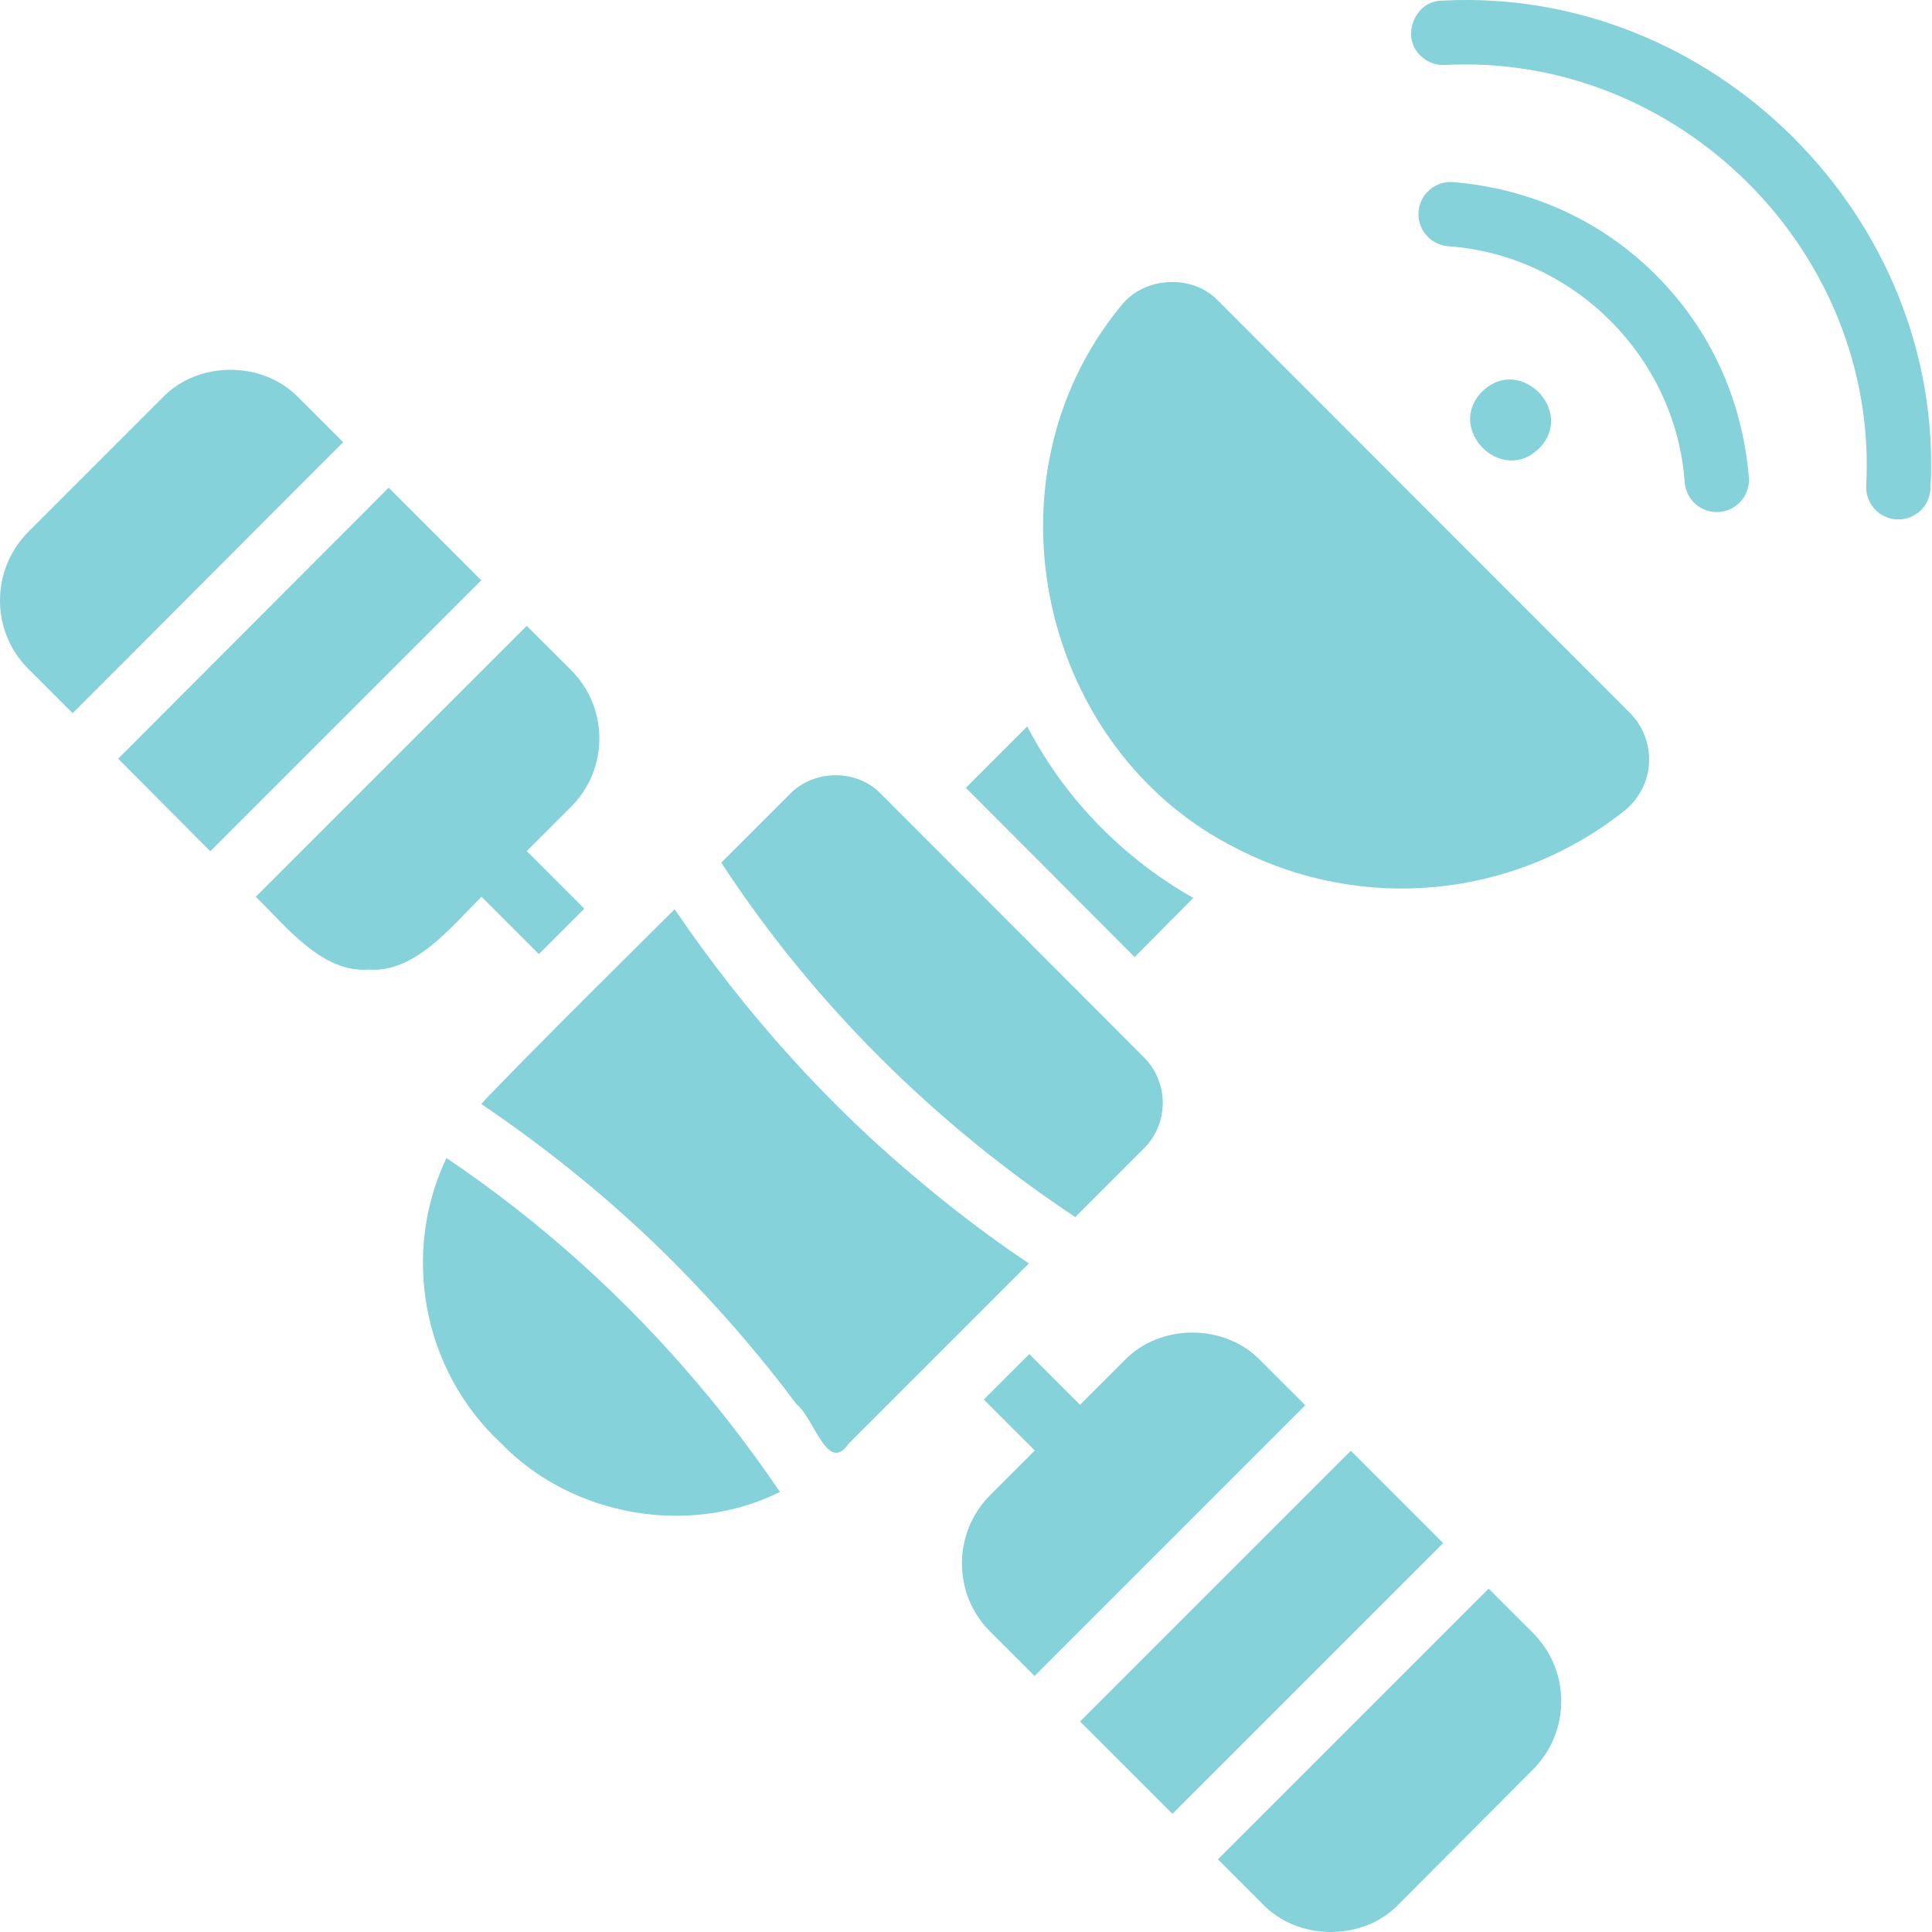
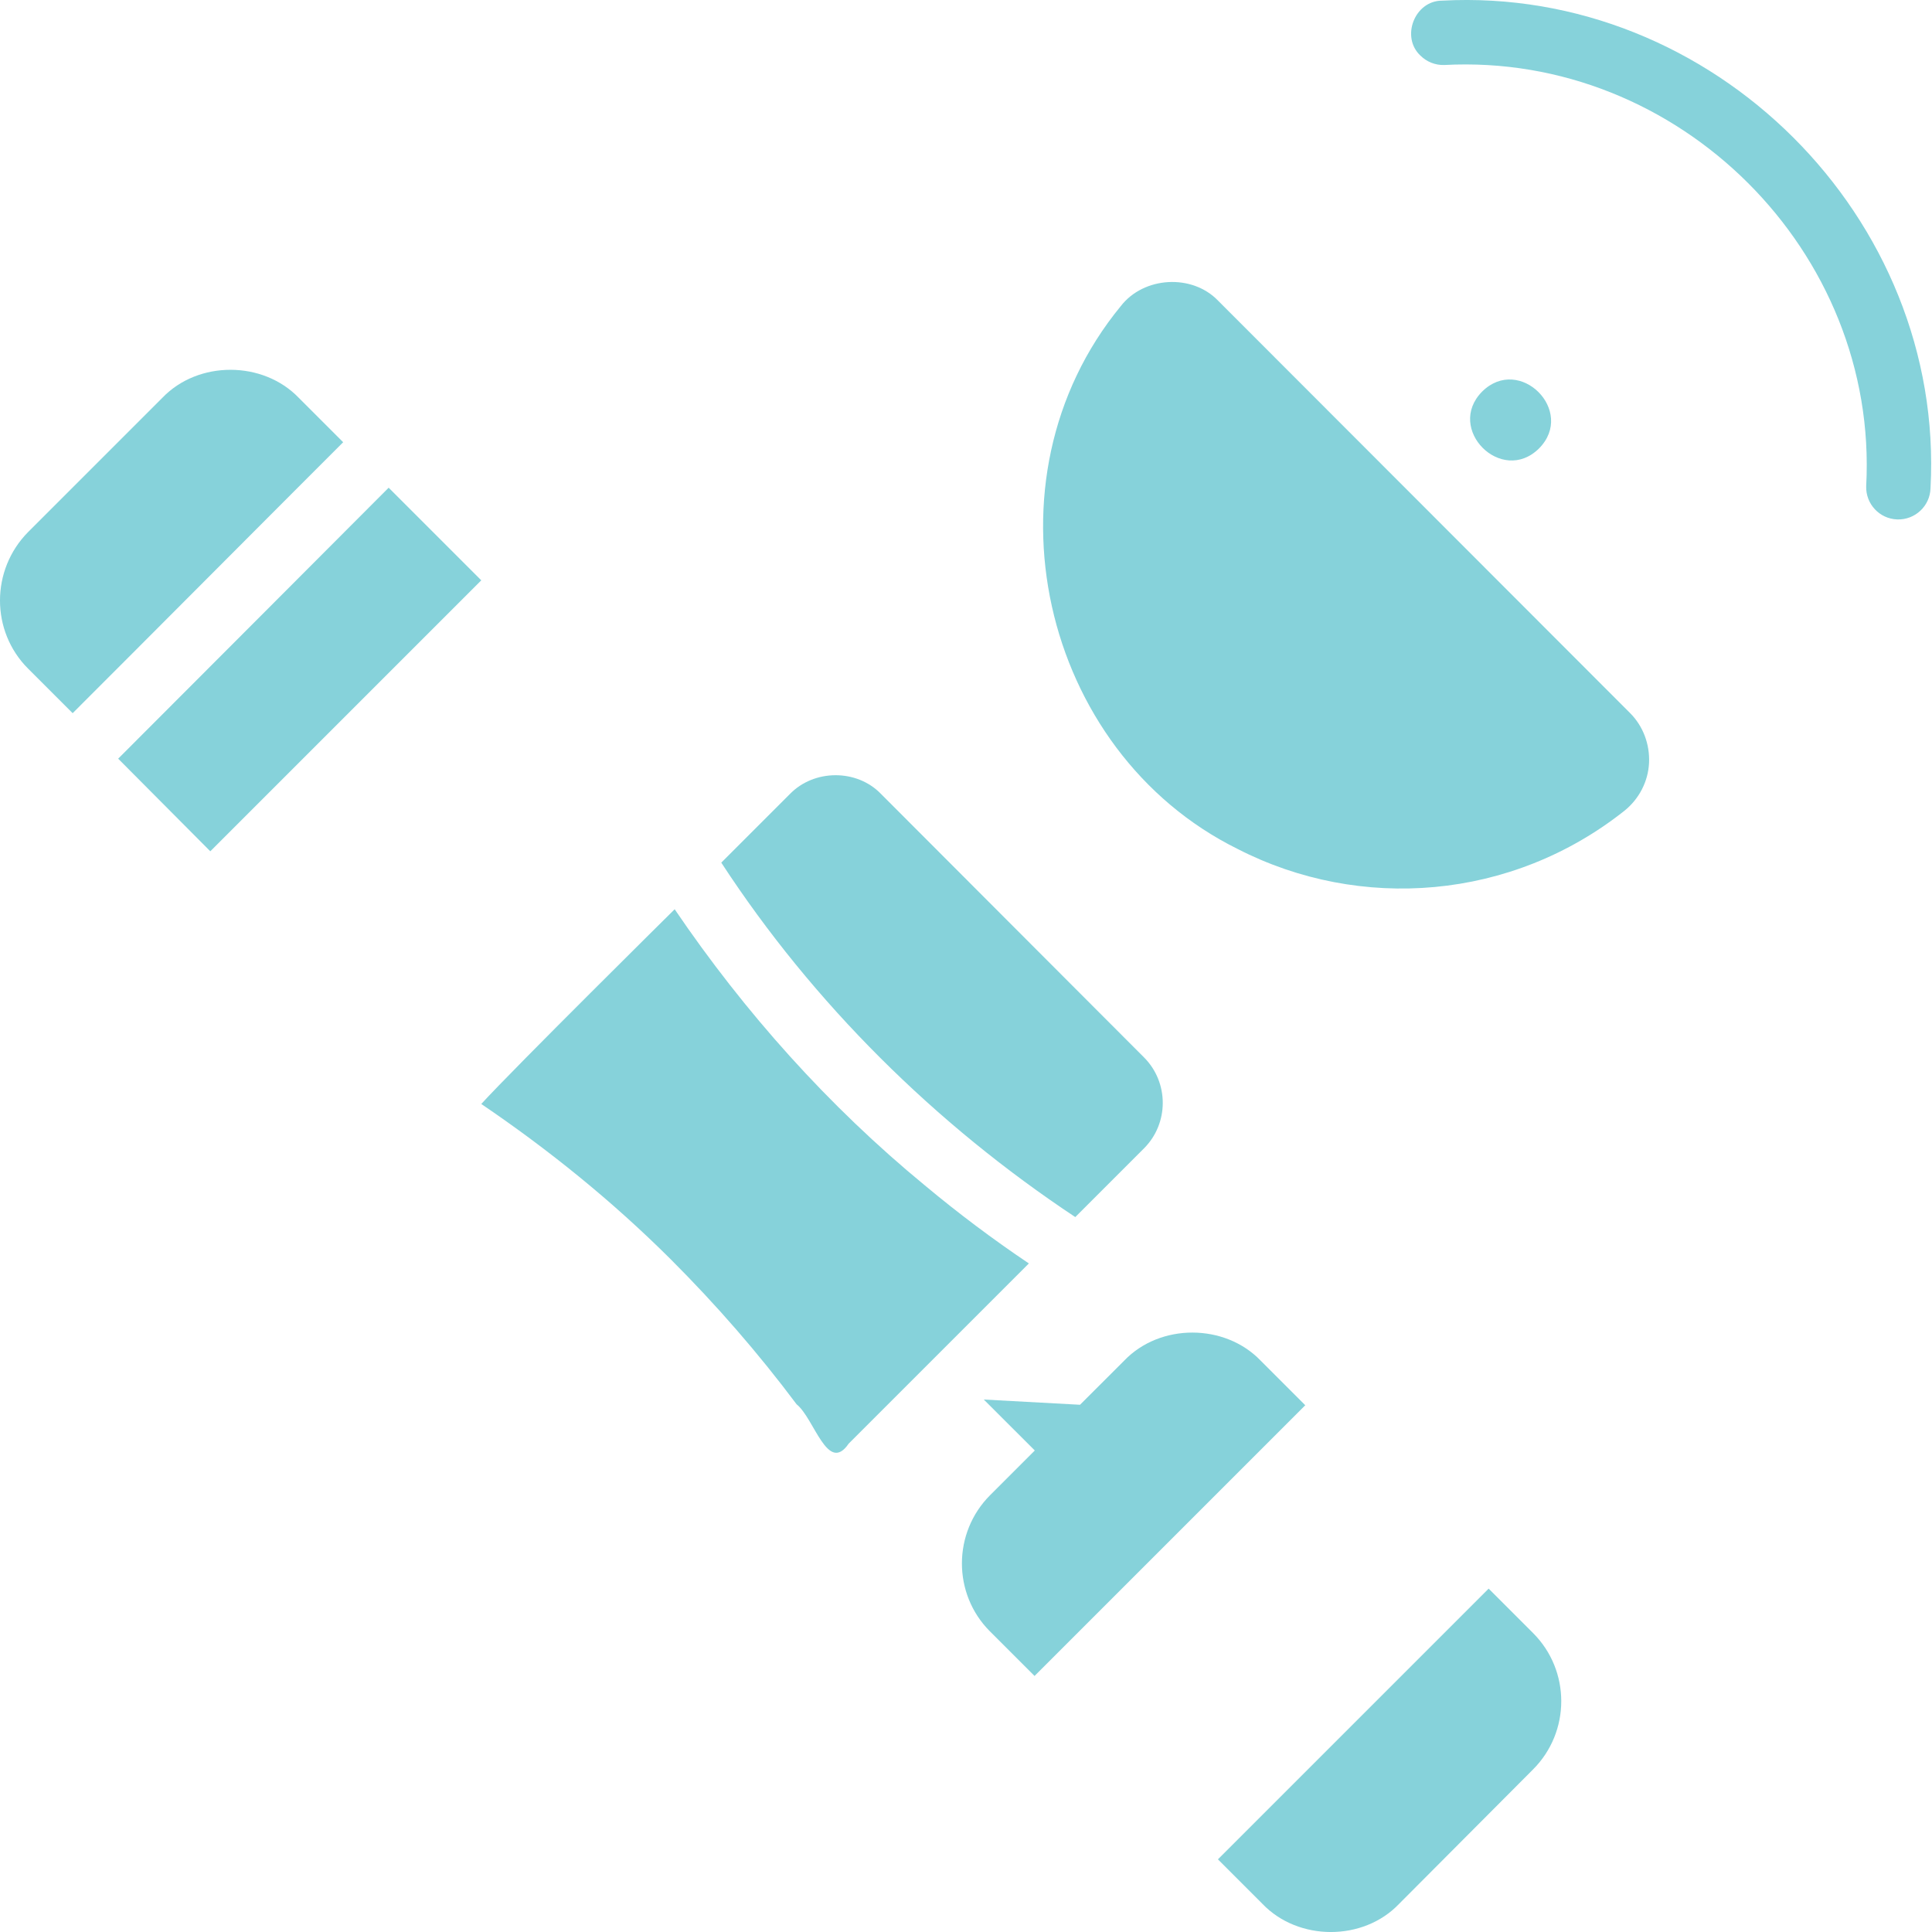
<svg xmlns="http://www.w3.org/2000/svg" width="48" height="48" viewBox="0 0 48 48" fill="none">
-   <path d="M42.721 12.72C43.161 12.682 43.487 12.295 43.45 11.856C43.283 9.911 42.485 8.174 41.139 6.831C39.795 5.488 38.054 4.691 36.108 4.524C35.669 4.487 35.282 4.813 35.244 5.253C35.207 5.694 35.535 6.081 35.973 6.117C39.1 6.339 41.634 8.864 41.857 11.992C41.894 12.431 42.282 12.758 42.721 12.72Z" fill="#86D2DA" />
  <path d="M35.29 1.381C35.441 1.531 35.651 1.622 35.882 1.615C41.708 1.302 46.679 6.251 46.365 12.079C46.351 12.521 46.696 12.891 47.138 12.905C47.579 12.919 47.949 12.573 47.963 12.132C48.326 5.406 42.553 -0.346 35.828 0.016C35.146 0.016 34.797 0.921 35.29 1.381Z" fill="#86D2DA" />
  <path d="M36.824 9.728C35.904 10.656 37.309 12.061 38.237 11.141C39.157 10.213 37.752 8.808 36.824 9.728Z" fill="#86D2DA" />
-   <path d="M17.36 34.405C15.542 32.247 13.426 30.343 11.092 28.77C9.98 31.106 10.467 34.018 12.454 35.863C14.211 37.678 17.125 38.189 19.378 37.067C18.75 36.143 18.081 35.252 17.36 34.405Z" fill="#86D2DA" />
  <path d="M22.979 29.452C20.587 27.486 18.498 25.148 16.762 22.59C16.762 22.59 12.77 26.538 11.957 27.428C13.634 28.565 15.218 29.846 16.66 31.283C17.793 32.415 18.837 33.614 19.791 34.889C20.233 35.242 20.561 36.634 21.085 35.867C21.756 35.197 25.562 31.39 25.562 31.39C24.67 30.791 23.808 30.144 22.979 29.452Z" fill="#86D2DA" />
  <path d="M28.422 26.27L21.888 19.725C21.287 19.101 20.223 19.107 19.621 19.731L17.92 21.432C20.202 24.929 23.238 27.932 26.715 30.238L28.422 28.531C29.044 27.91 29.044 26.892 28.422 26.27Z" fill="#86D2DA" />
-   <path d="M28.303 21.404C27.156 20.5 26.187 19.338 25.522 18.047L23.996 19.573L28.19 23.778L29.648 22.309C29.185 22.049 28.733 21.744 28.303 21.404Z" fill="#86D2DA" />
  <path d="M40.97 18.956C40.992 18.493 40.823 18.041 40.501 17.718L30.264 7.471C29.619 6.798 28.417 6.866 27.845 7.606C24.296 11.925 25.861 18.675 30.75 21.093C33.791 22.653 37.556 22.37 40.365 20.138C40.721 19.849 40.947 19.42 40.97 18.956Z" fill="#86D2DA" />
-   <path d="M14.19 20.042C15.122 19.11 15.128 17.589 14.19 16.651L13.087 15.549C12.368 16.27 6.355 22.281 6.355 22.281C7.098 23.001 7.995 24.179 9.159 24.089C10.311 24.18 11.23 23.003 11.963 22.281L13.387 23.705L14.517 22.575L13.087 21.145L14.19 20.042Z" fill="#86D2DA" />
  <path d="M8.526 10.987L7.424 9.885C6.534 8.958 4.924 8.952 4.032 9.885C4.032 9.885 0.697 13.22 0.697 13.22C-0.23 14.158 -0.235 15.678 0.697 16.611L1.805 17.719C3.314 16.213 7.017 12.493 8.526 10.987Z" fill="#86D2DA" />
  <path d="M2.936 18.849L5.225 21.15C5.225 21.15 11.211 15.163 11.957 14.418L9.656 12.117C9.656 12.117 3.682 18.105 2.936 18.849Z" fill="#86D2DA" />
  <path d="M38.087 43.962C39.02 43.03 39.026 41.509 38.087 40.571L36.985 39.469C35.477 40.976 31.767 44.688 30.259 46.195C30.265 46.2 31.361 47.298 31.367 47.303C32.256 48.23 33.867 48.236 34.758 47.303C34.758 47.303 38.087 43.962 38.087 43.962Z" fill="#86D2DA" />
-   <path d="M31.321 33.805C30.432 32.878 28.822 32.872 27.93 33.805C27.93 33.805 26.833 34.901 26.833 34.901L25.573 33.641L24.442 34.771L25.709 36.037L24.601 37.145C23.668 38.078 23.663 39.598 24.595 40.531L25.703 41.639C25.703 41.639 31.682 35.659 32.429 34.913C32.423 34.907 31.327 33.81 31.321 33.805Z" fill="#86D2DA" />
-   <path d="M26.834 42.769L29.129 45.064C29.129 45.064 35.109 39.083 35.855 38.338L33.56 36.043C33.56 36.043 27.58 42.024 26.834 42.769Z" fill="#86D2DA" />
+   <path d="M31.321 33.805C30.432 32.878 28.822 32.872 27.93 33.805C27.93 33.805 26.833 34.901 26.833 34.901L24.442 34.771L25.709 36.037L24.601 37.145C23.668 38.078 23.663 39.598 24.595 40.531L25.703 41.639C25.703 41.639 31.682 35.659 32.429 34.913C32.423 34.907 31.327 33.81 31.321 33.805Z" fill="#86D2DA" />
</svg>